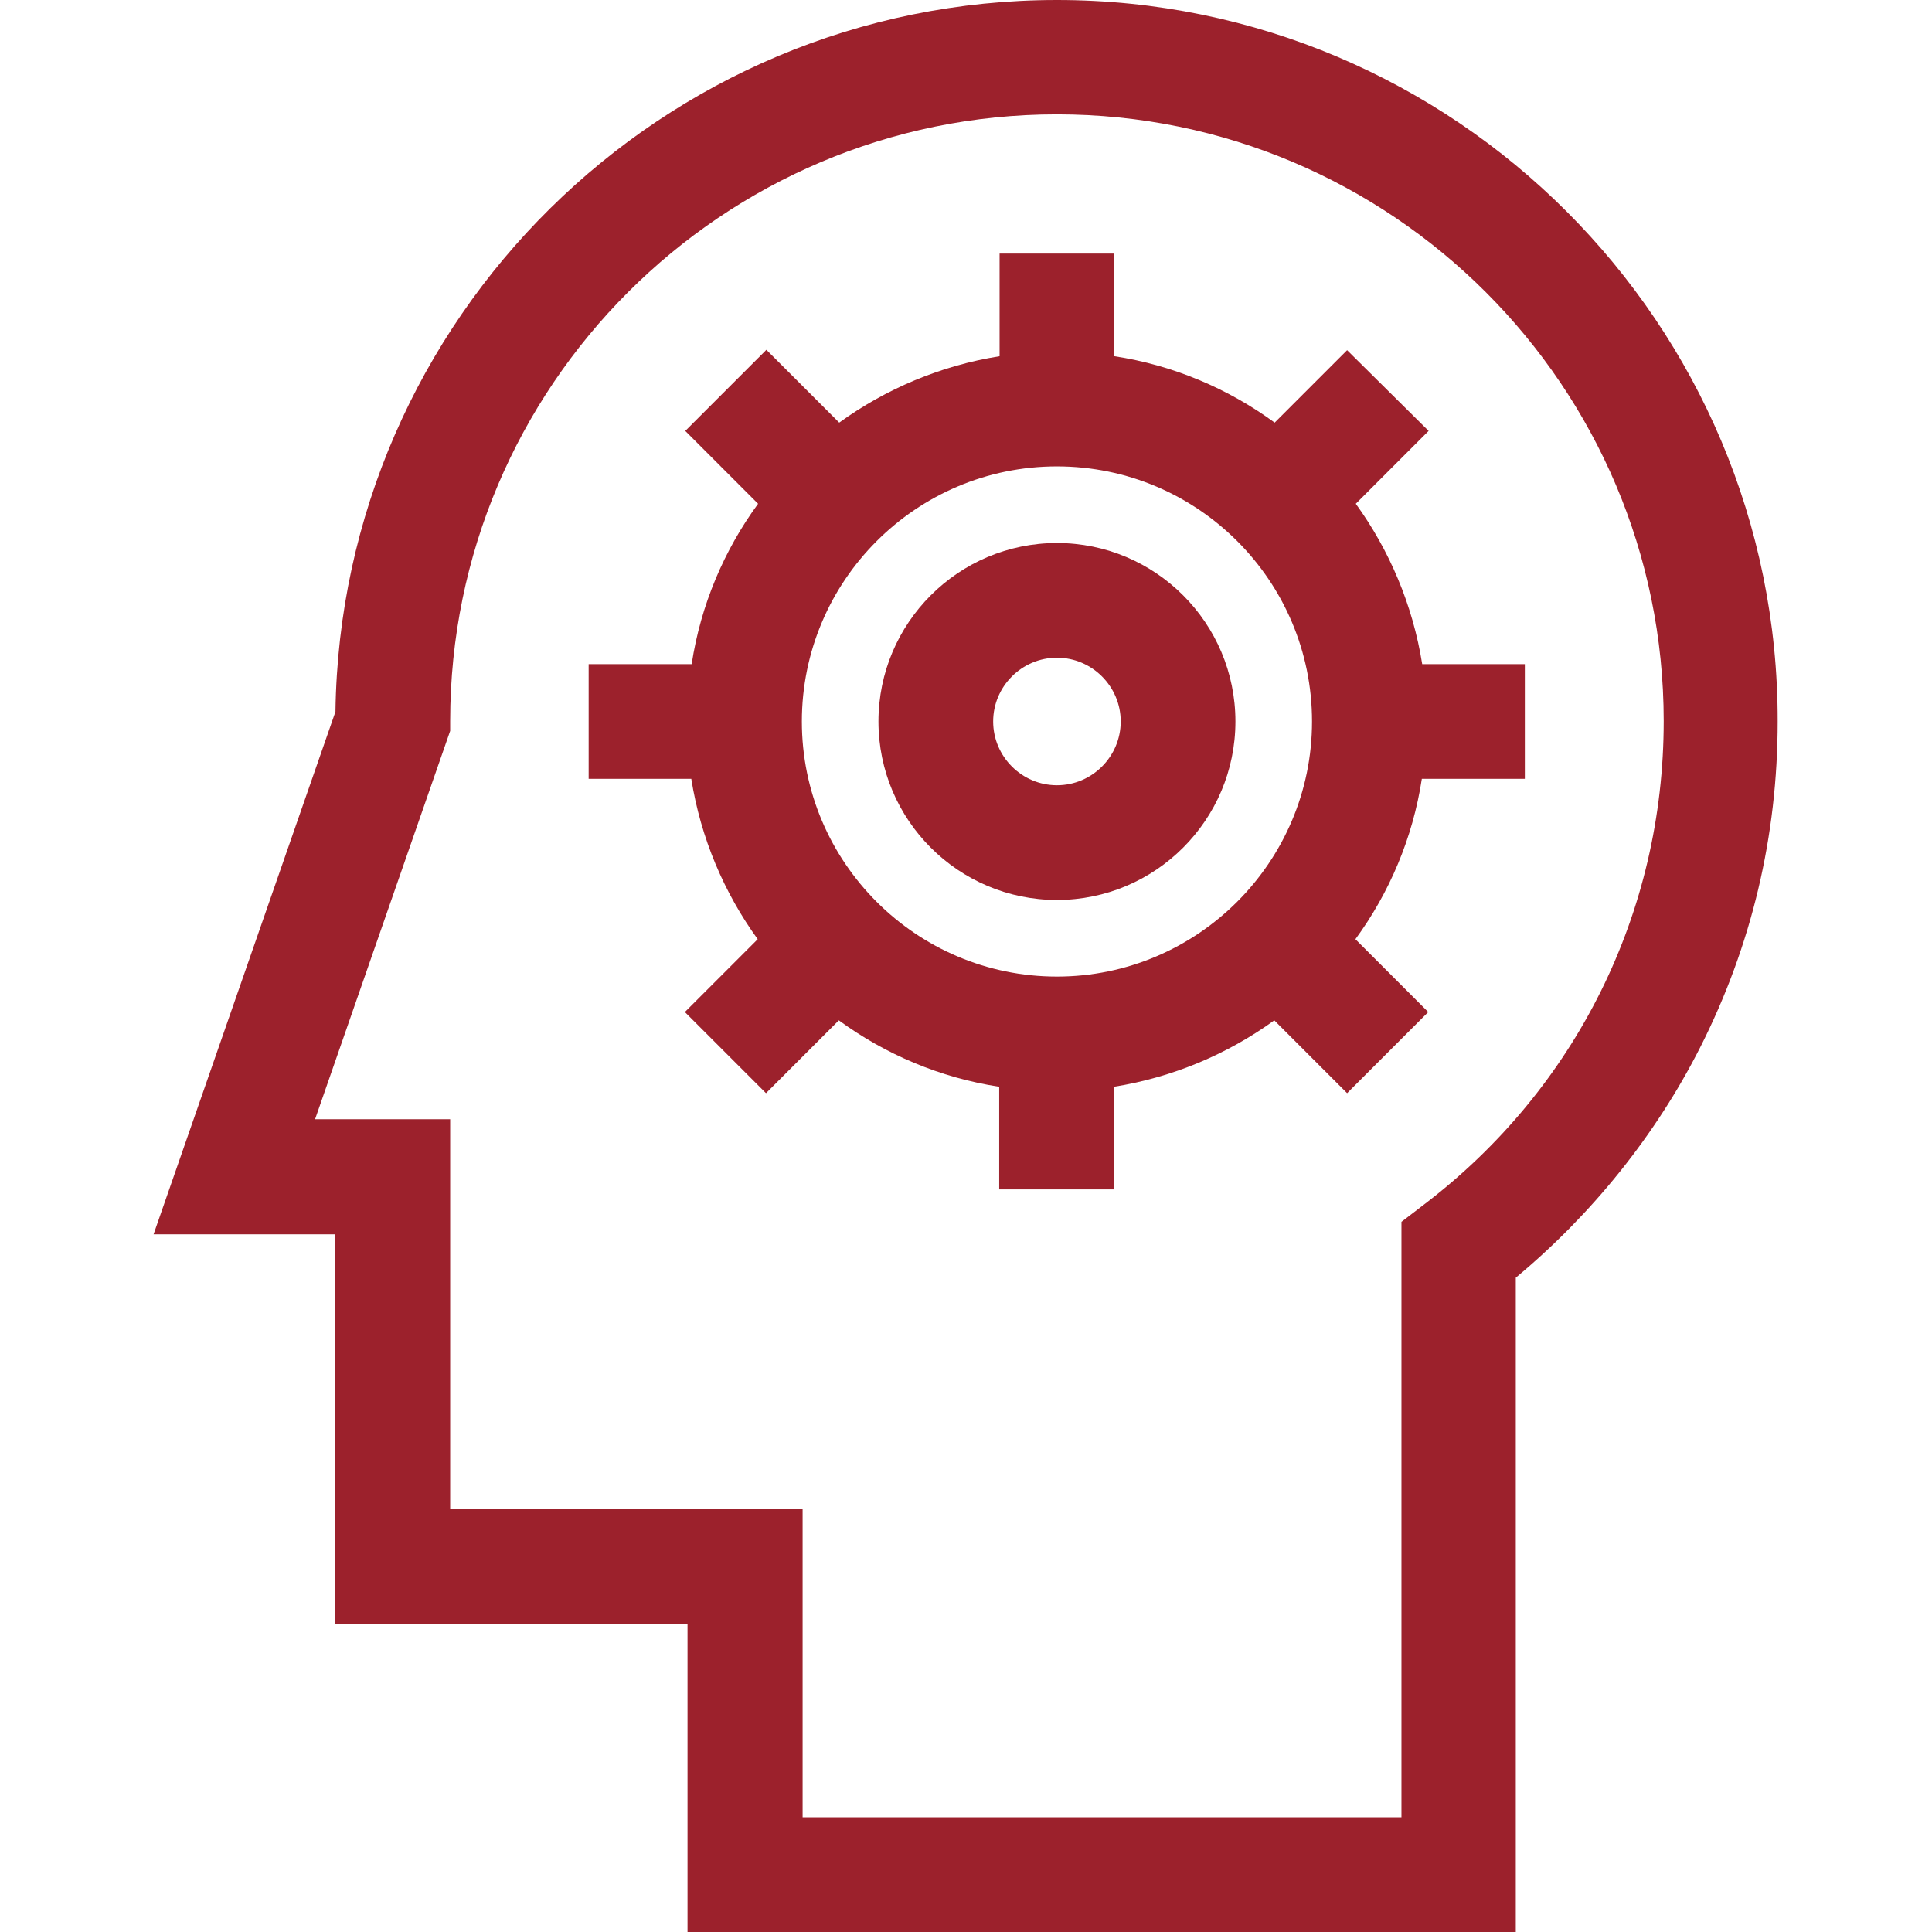
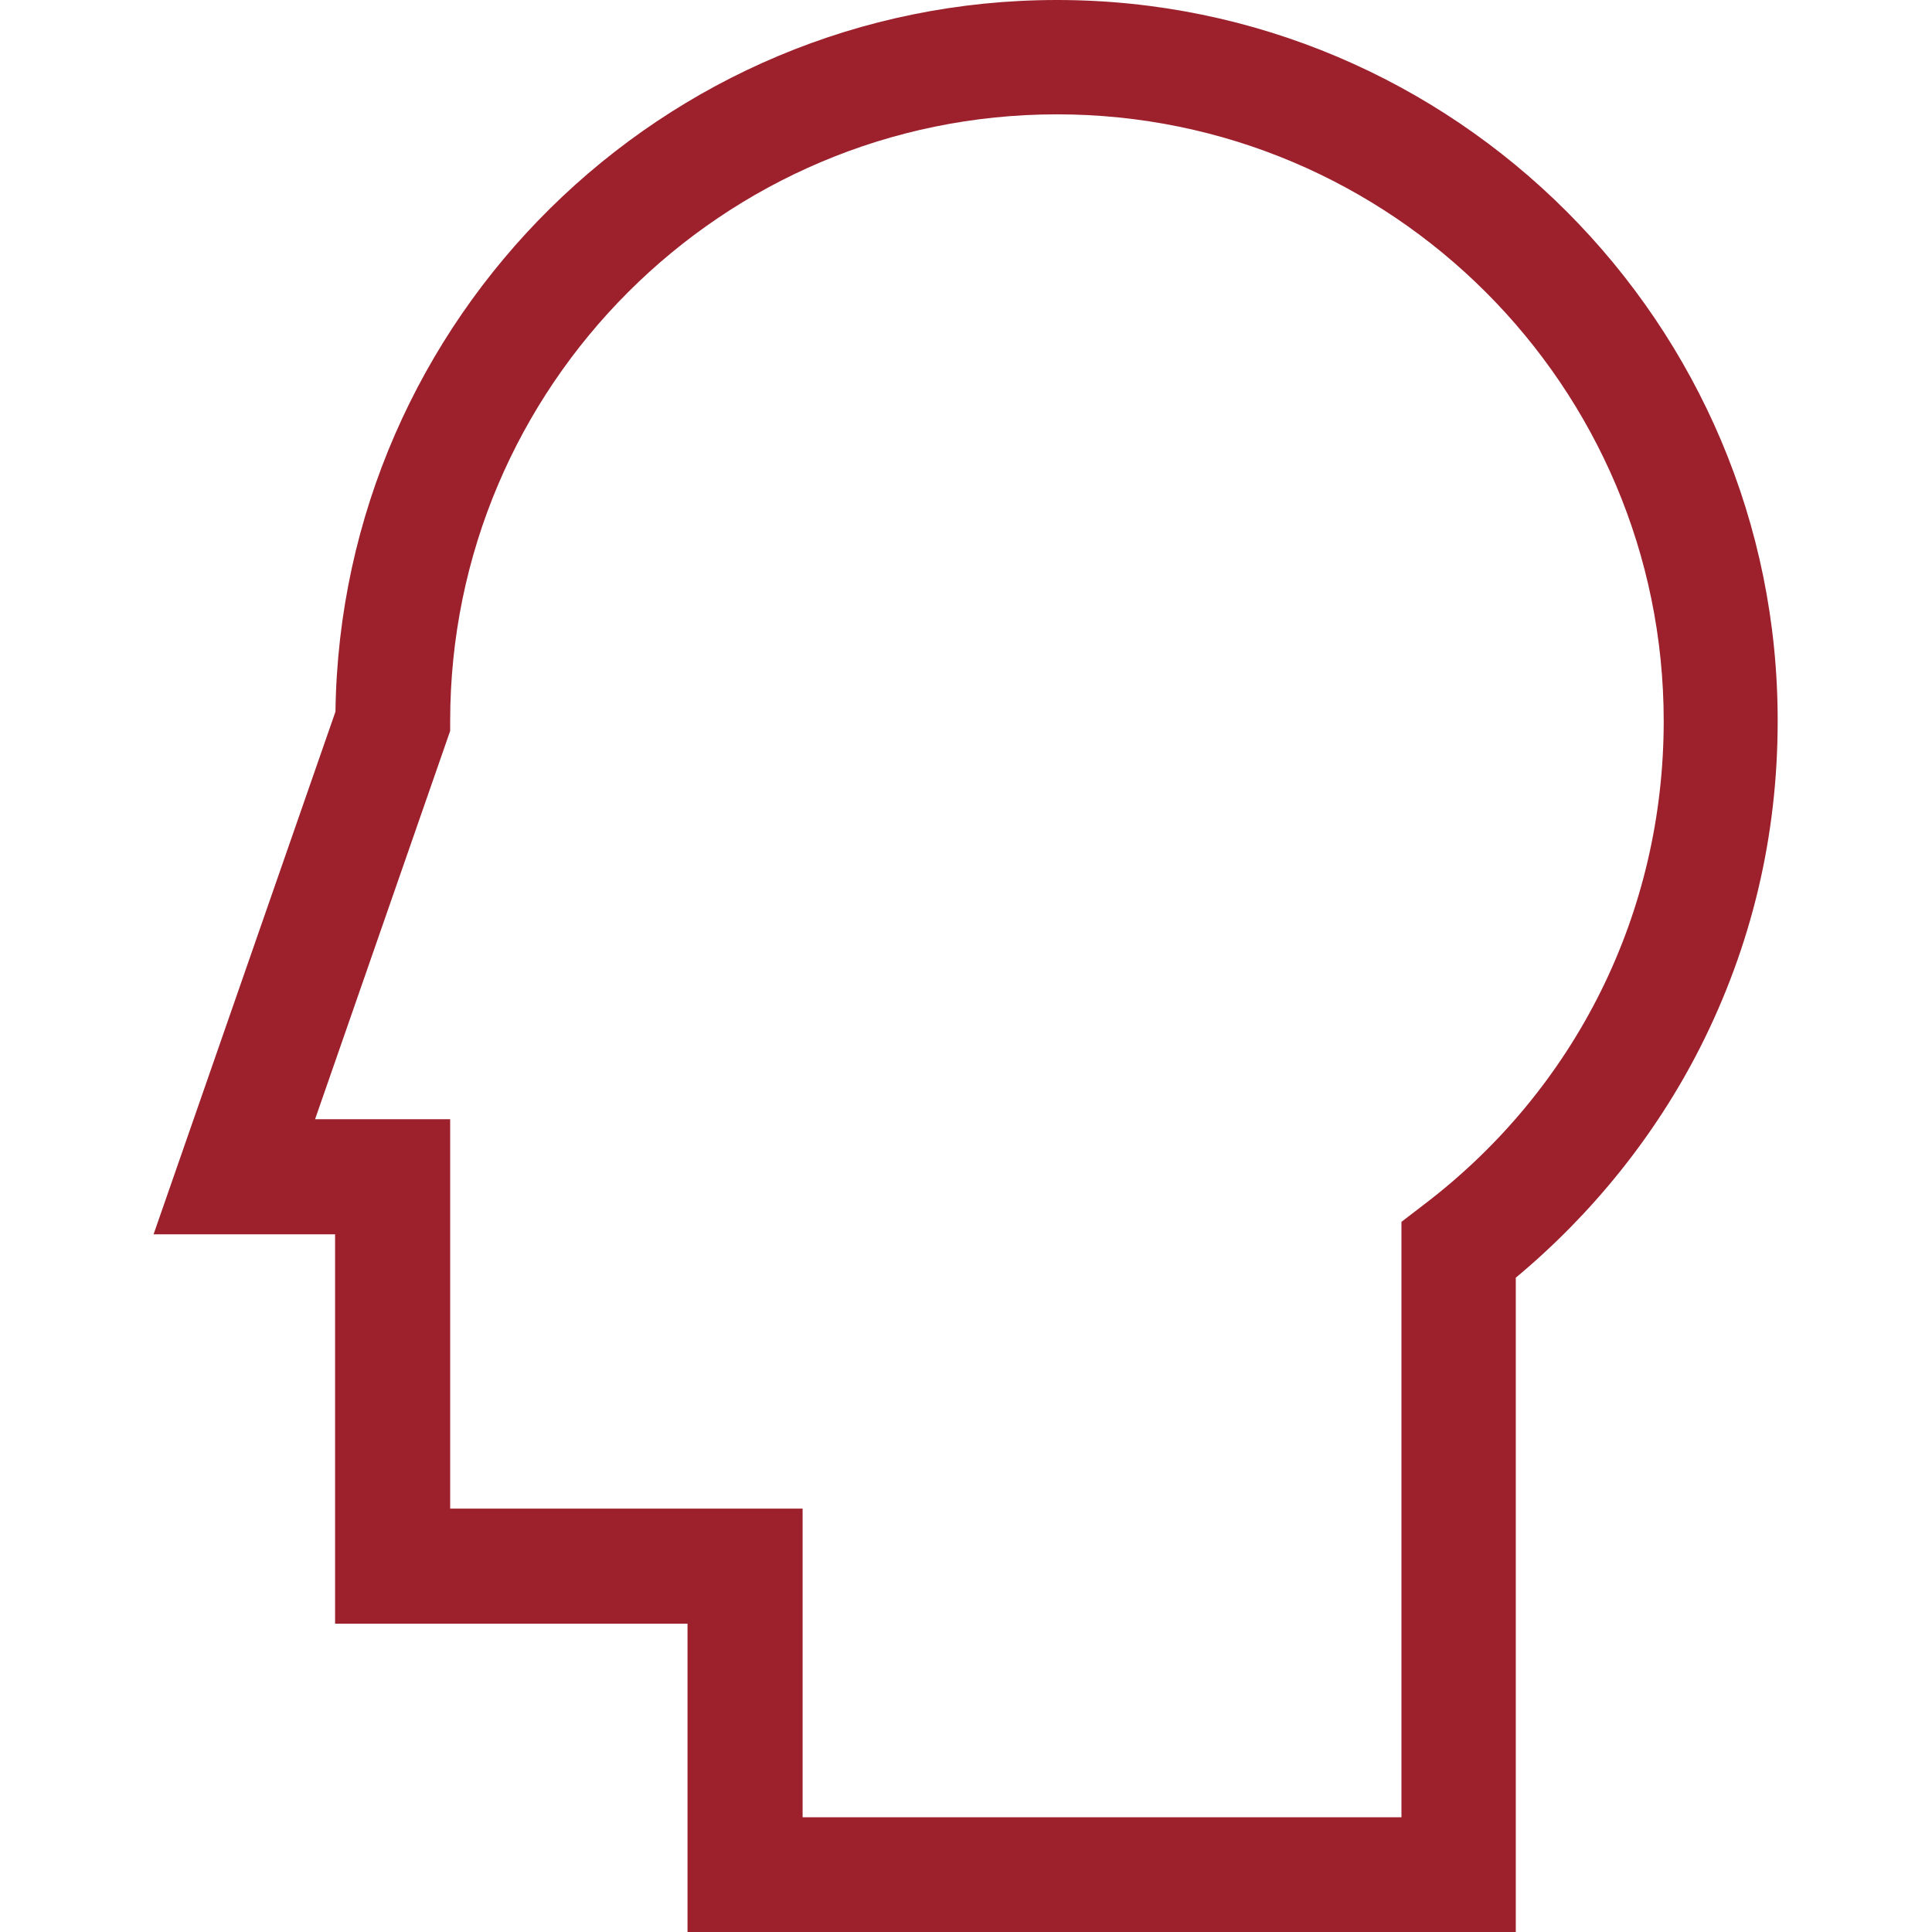
<svg xmlns="http://www.w3.org/2000/svg" version="1.1" id="Layer_1" x="0px" y="0px" viewBox="0 0 512 512" style="enable-background:new 0 0 512 512;" xml:space="preserve">
  <style type="text/css">
	.st0{fill:#9C212C;}
</style>
  <g>
    <g>
      <path class="st0" d="M280.1,0C175.5,0,90.3,84.4,88.9,188.6L40.7,327.1h48.1v103.2h93.4V512h219.5V338.6    c20.2-16.8,37.1-37.8,48.9-61.1c13.6-26.9,20.5-55.9,20.5-86.3C471.3,85.8,385.5,0,280.1,0z M377.4,319.2l-6,4.6v157.8H212.7    v-81.8h-93.4V296.6H83.5l35.8-102.9v-2.6c0-88.7,72.1-160.8,160.8-160.8c88.7,0,160.8,72.1,160.8,160.8    C440.9,241.8,417.7,288.5,377.4,319.2z" />
    </g>
  </g>
  <g>
    <g>
-       <path class="st0" d="M404.1,206.4V176h-27.2c-2.5-15.7-8.7-30.2-17.6-42.5l19.3-19.3L357,92.8L337.8,112    c-12.3-9-26.8-15.2-42.5-17.6V67.2h-30.4v27.2c-15.7,2.5-30.2,8.7-42.5,17.6l-19.3-19.3l-21.5,21.5l19.3,19.3    c-9,12.3-15.2,26.8-17.6,42.5H156v30.4h27.2c2.5,15.7,8.7,30.2,17.6,42.5l-19.3,19.3l21.5,21.5l19.3-19.3    c12.3,9,26.8,15.2,42.5,17.6v27.2h30.4V288c15.7-2.5,30.2-8.7,42.5-17.6l19.3,19.3l21.5-21.5l-19.3-19.3    c9-12.3,15.2-26.8,17.6-42.5L404.1,206.4L404.1,206.4z M280.1,258.8c-37.3,0-67.6-30.3-67.6-67.6s30.3-67.6,67.6-67.6    c37.3,0,67.6,30.3,67.6,67.6S317.3,258.8,280.1,258.8z" />
-     </g>
+       </g>
  </g>
  <g>
    <g>
-       <path class="st0" d="M280.1,143.9c-26.1,0-47.3,21.2-47.3,47.3s21.2,47.3,47.3,47.3s47.3-21.2,47.3-47.3S306.2,143.9,280.1,143.9z     M280.1,208.1c-9.3,0-16.9-7.6-16.9-16.9s7.6-16.9,16.9-16.9c9.3,0,16.9,7.6,16.9,16.9C297,200.5,289.4,208.1,280.1,208.1z" />
-     </g>
+       </g>
  </g>
</svg>